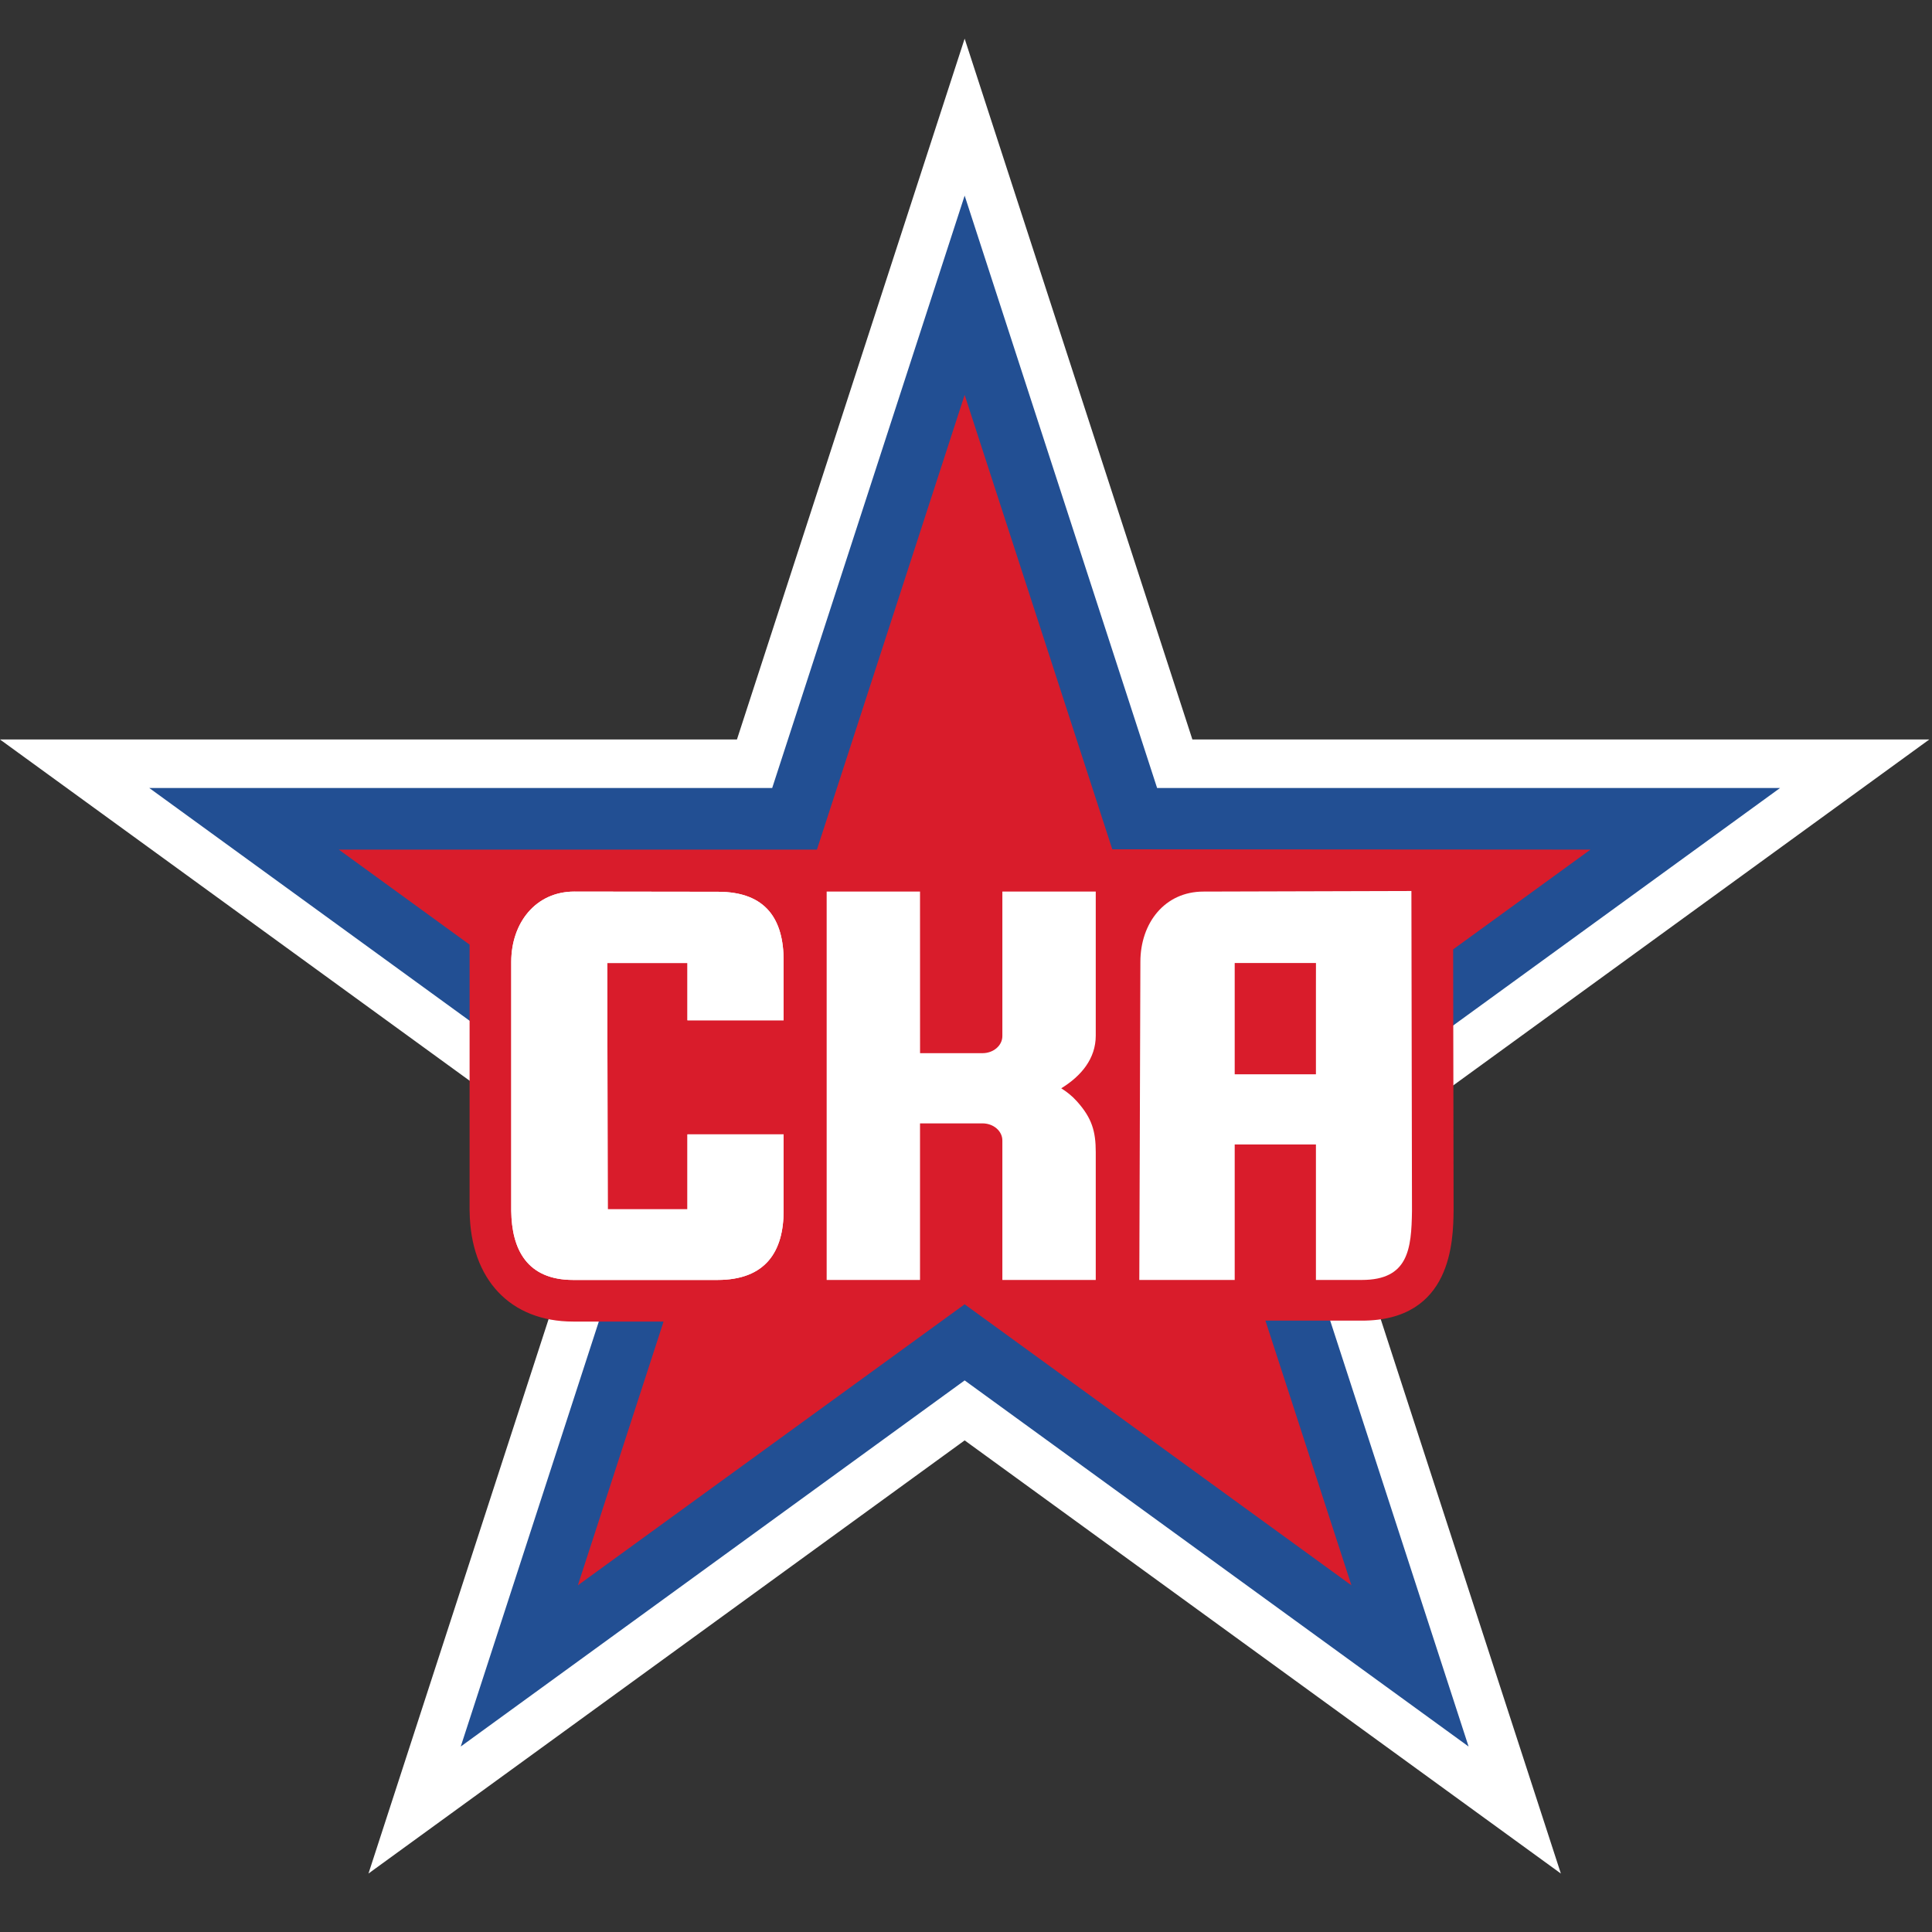
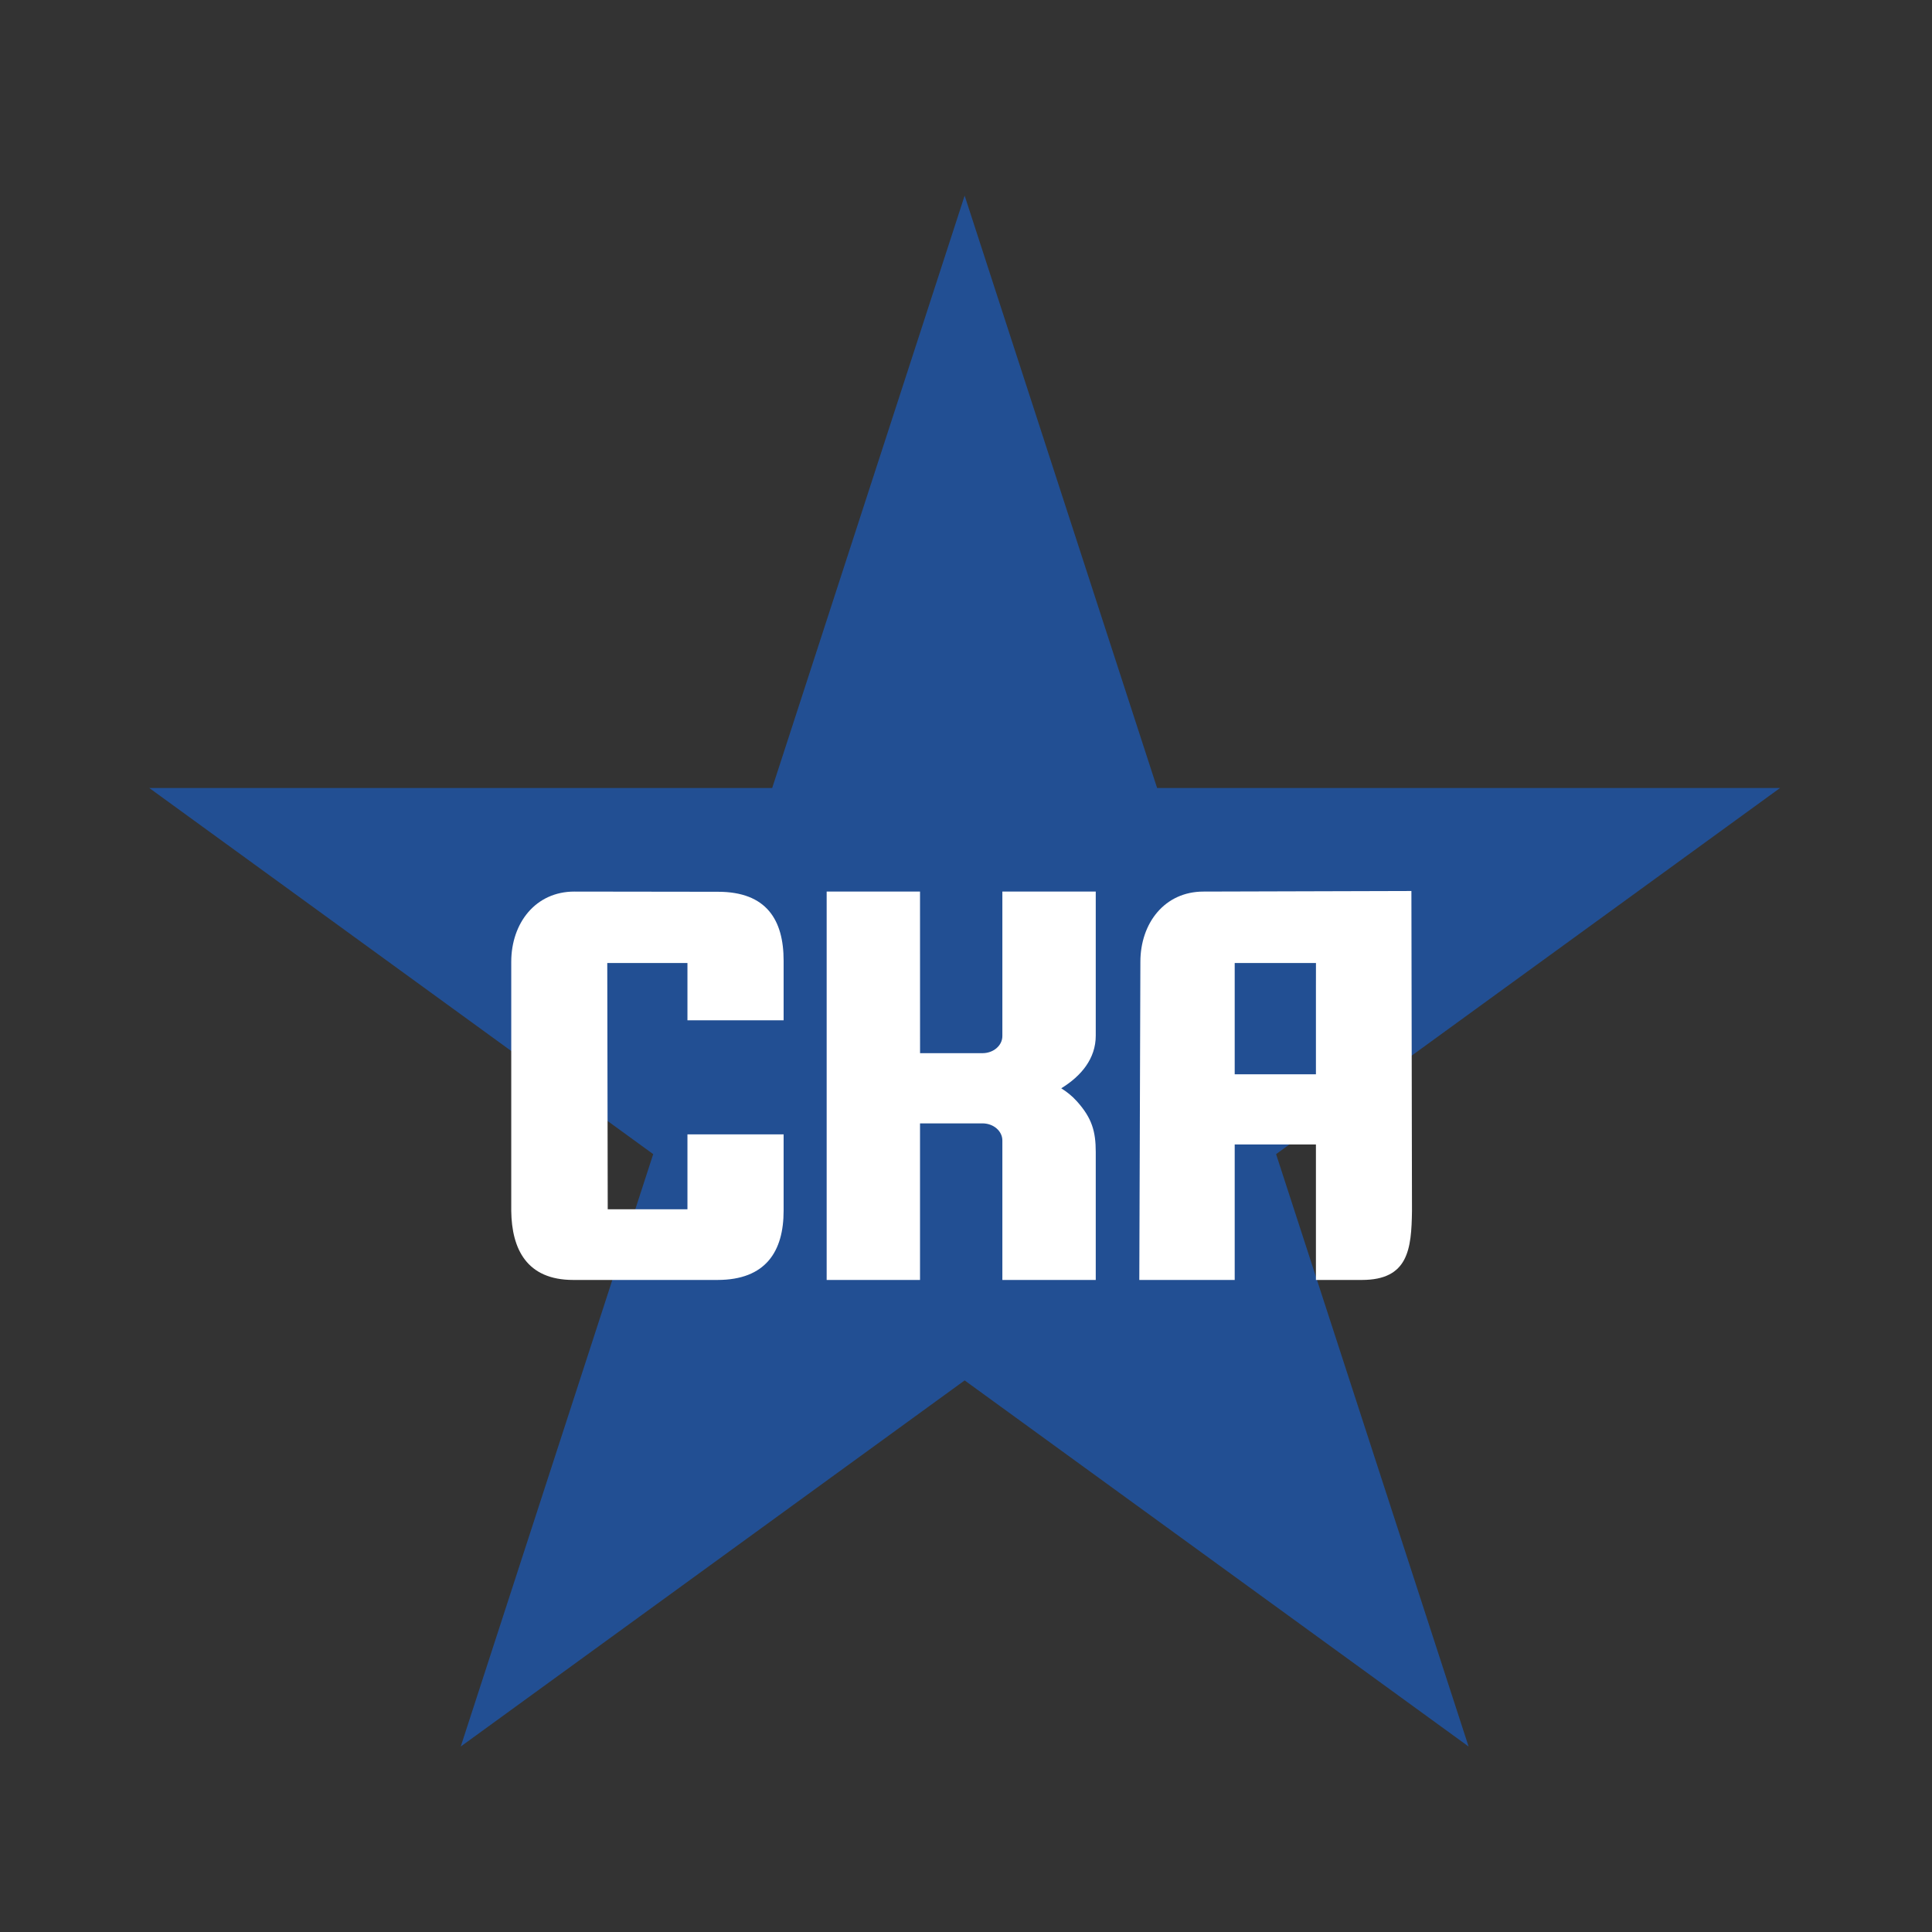
<svg xmlns="http://www.w3.org/2000/svg" width="50" height="50" viewBox="0 0 50 50" fill="none">
  <rect x="0" y="0" width="50" height="50" fill="#333333" stroke="none" />
-   <path d="M49.93 19.138H30.859L24.965 1L19.072 19.138H0L15.429 30.349L9.536 48.487L24.965 37.277L40.395 48.487L34.501 30.349L49.93 19.138Z" fill="white" />
  <path d="M46.067 20.394H29.946L24.965 5.063L19.984 20.394H3.864L16.905 29.869L11.924 45.2L24.965 35.725L38.007 45.2L33.025 29.869L46.067 20.394Z" fill="#224F93" />
-   <path d="M41.161 21.988C41.161 21.988 29.195 21.979 28.786 21.98L24.965 10.22L21.142 21.988H8.769L12.153 24.447V31.335L12.154 31.355C12.178 33.111 13.205 34.202 14.835 34.202H17.173L14.955 41.028L24.965 33.755L34.975 41.028L32.749 34.178L35.245 34.178C37.58 34.178 37.608 32.109 37.619 31.33V31.321L37.607 24.57L41.161 21.988Z" fill="#D91C2B" />
  <path d="M17.791 26.405H20.28L20.28 24.862C20.28 23.81 19.839 23.079 18.582 23.079L14.866 23.074C13.86 23.073 13.231 23.888 13.231 24.894V24.915V24.923V31.335V31.34C13.244 32.324 13.63 33.125 14.835 33.125H18.566C19.819 33.125 20.28 32.385 20.28 31.332V29.357H17.791V31.296H15.728L15.716 24.923H15.724H17.791V26.405Z" fill="white" />
  <path d="M25.941 26.814C25.941 27.058 25.711 27.256 25.427 27.256H23.811L23.81 23.074H21.394V33.125H23.81V29.073H25.427C25.711 29.073 25.941 29.271 25.941 29.515V33.125H28.358V29.817C28.358 29.283 28.261 28.938 27.872 28.504C27.746 28.363 27.611 28.257 27.465 28.165C27.983 27.847 28.358 27.397 28.358 26.802V23.074H25.941V26.814Z" fill="white" />
-   <path d="M17.791 26.405H20.28L20.28 24.862C20.28 23.81 19.839 23.079 18.582 23.079L14.866 23.074C13.86 23.073 13.231 23.888 13.231 24.894V24.915V24.923V31.335V31.34C13.244 32.324 13.63 33.125 14.835 33.125H18.566C19.819 33.125 20.28 32.385 20.28 31.332V29.357H17.791V31.296H15.728L15.716 24.923H15.724H17.791V26.405Z" fill="white" />
  <path d="M34.056 25.591V27.802H31.954V24.923H34.056H34.057L34.056 25.591ZM36.527 23.059L31.148 23.074C30.142 23.073 29.513 23.888 29.513 24.894L29.485 33.125H31.954V29.619H34.056V33.125H35.245C36.45 33.125 36.528 32.324 36.542 31.34L36.527 23.059Z" fill="white" />
</svg>